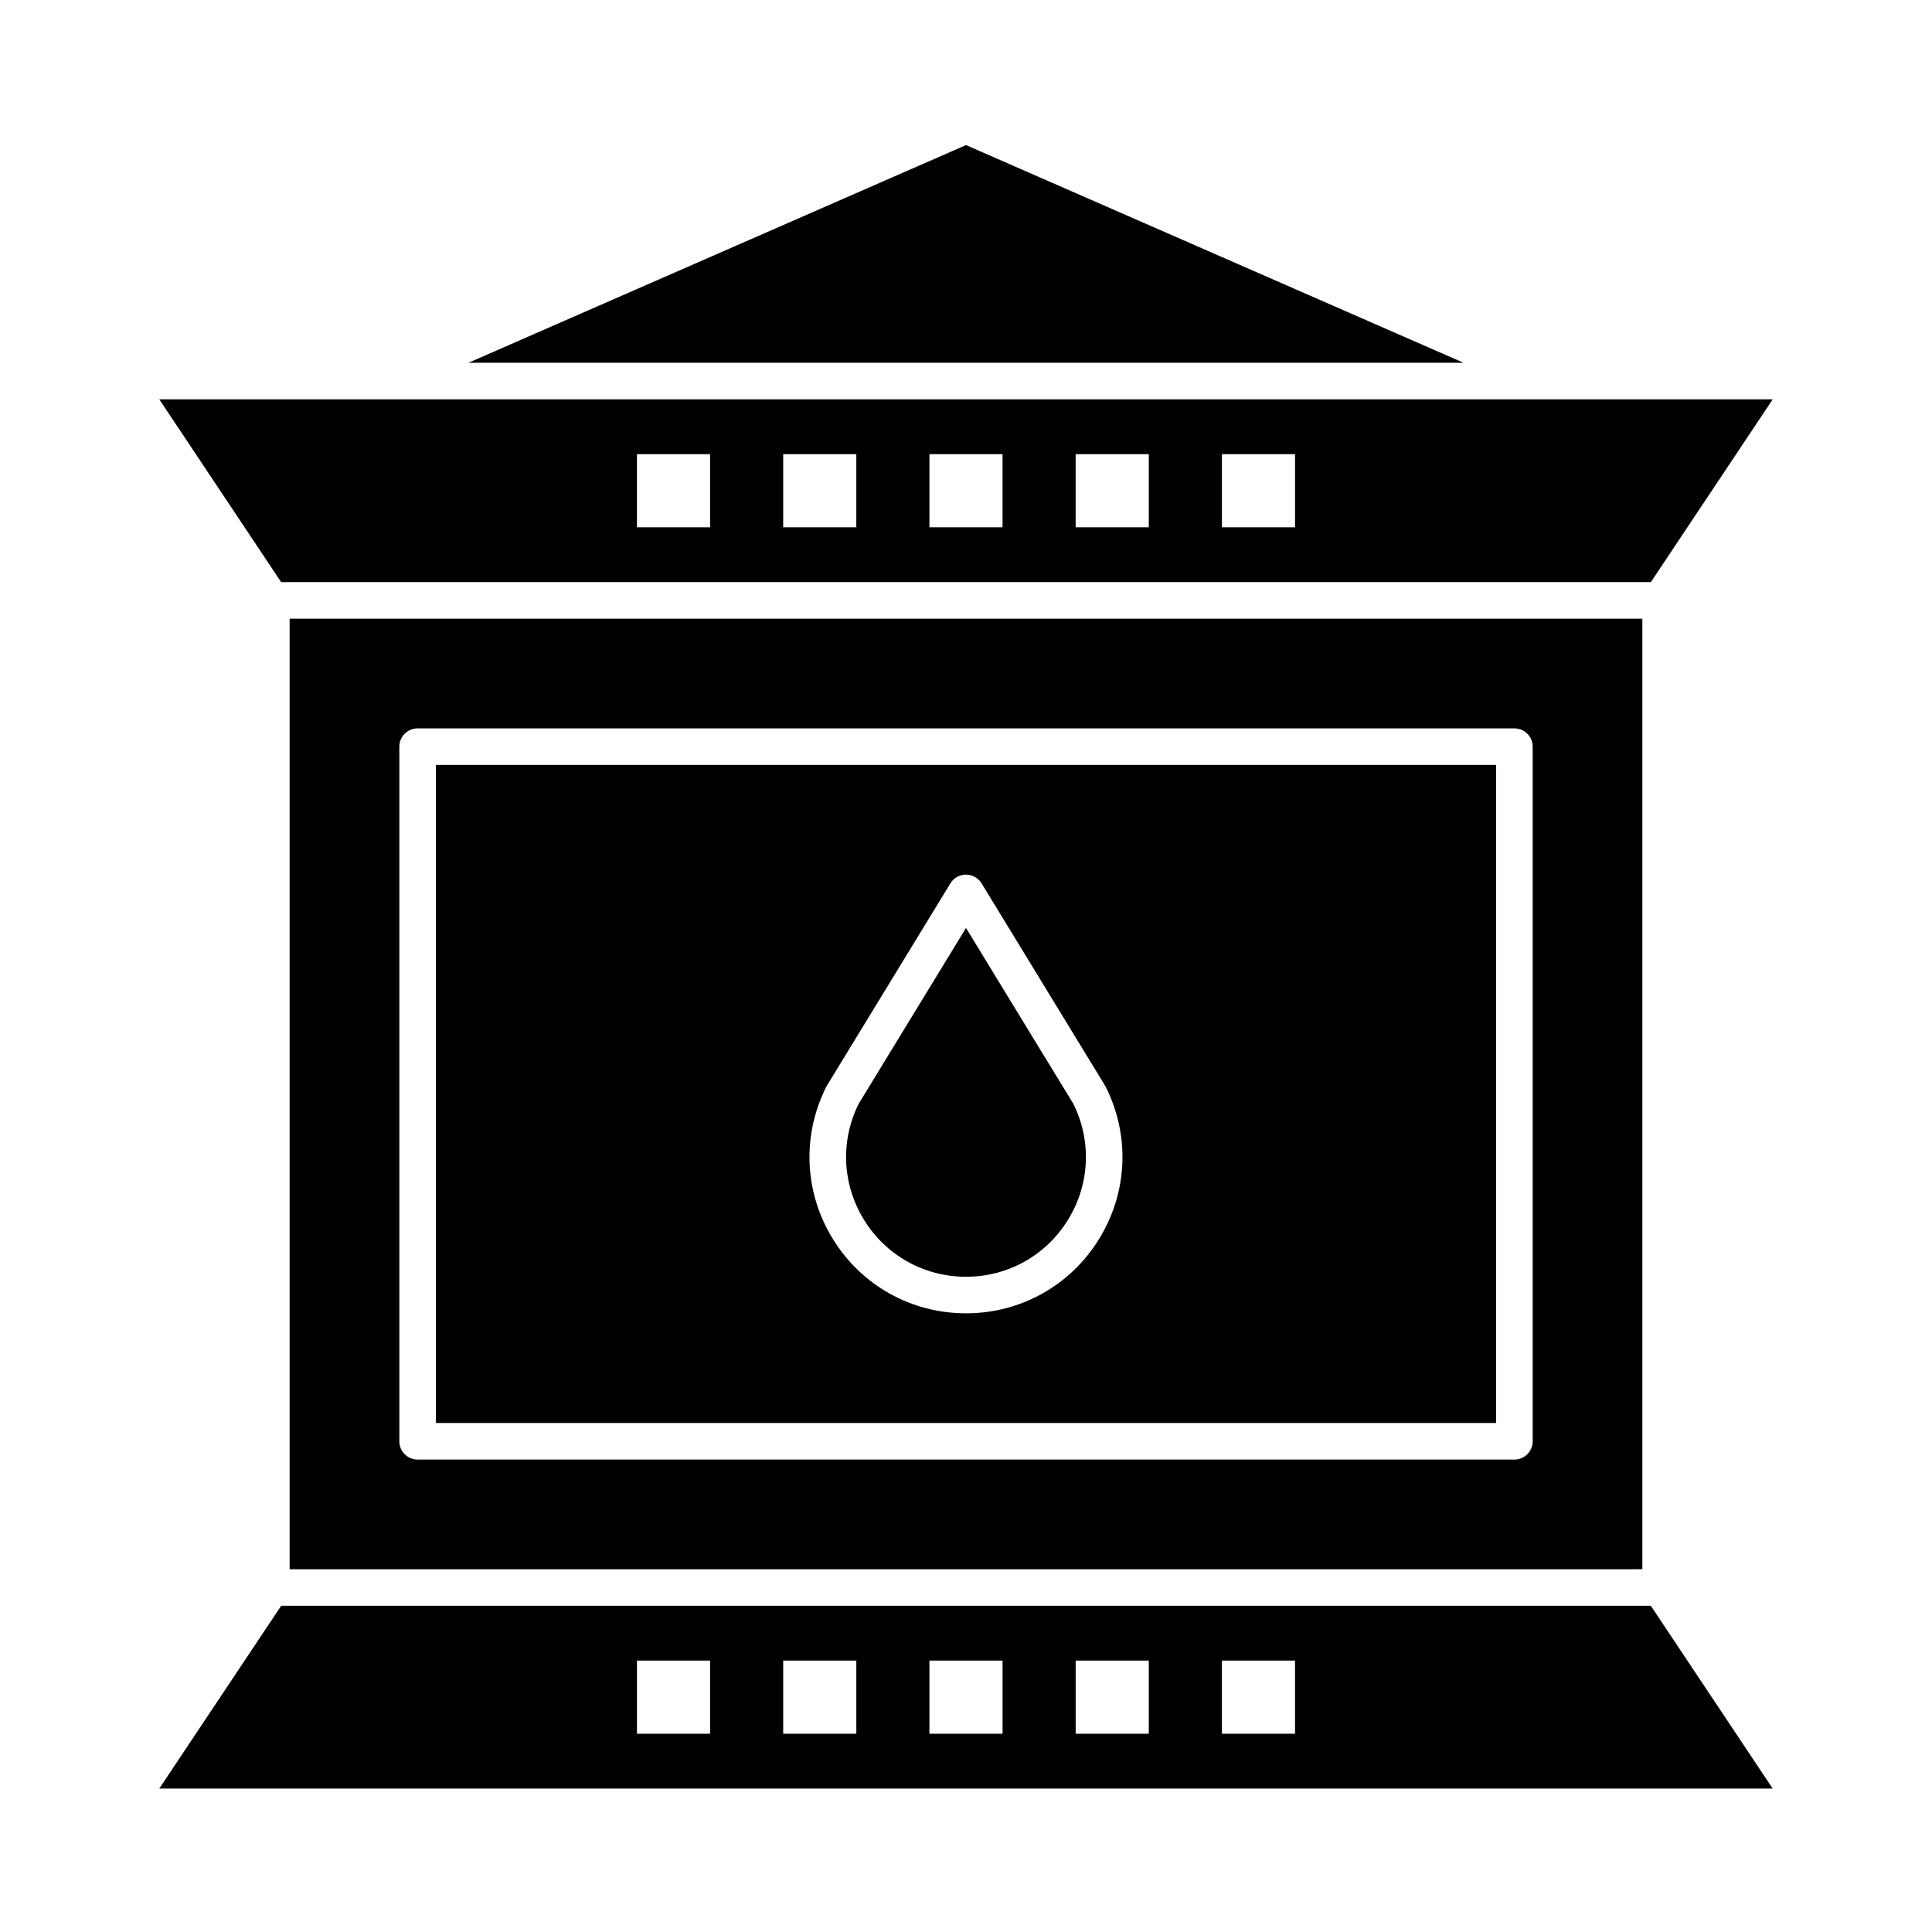
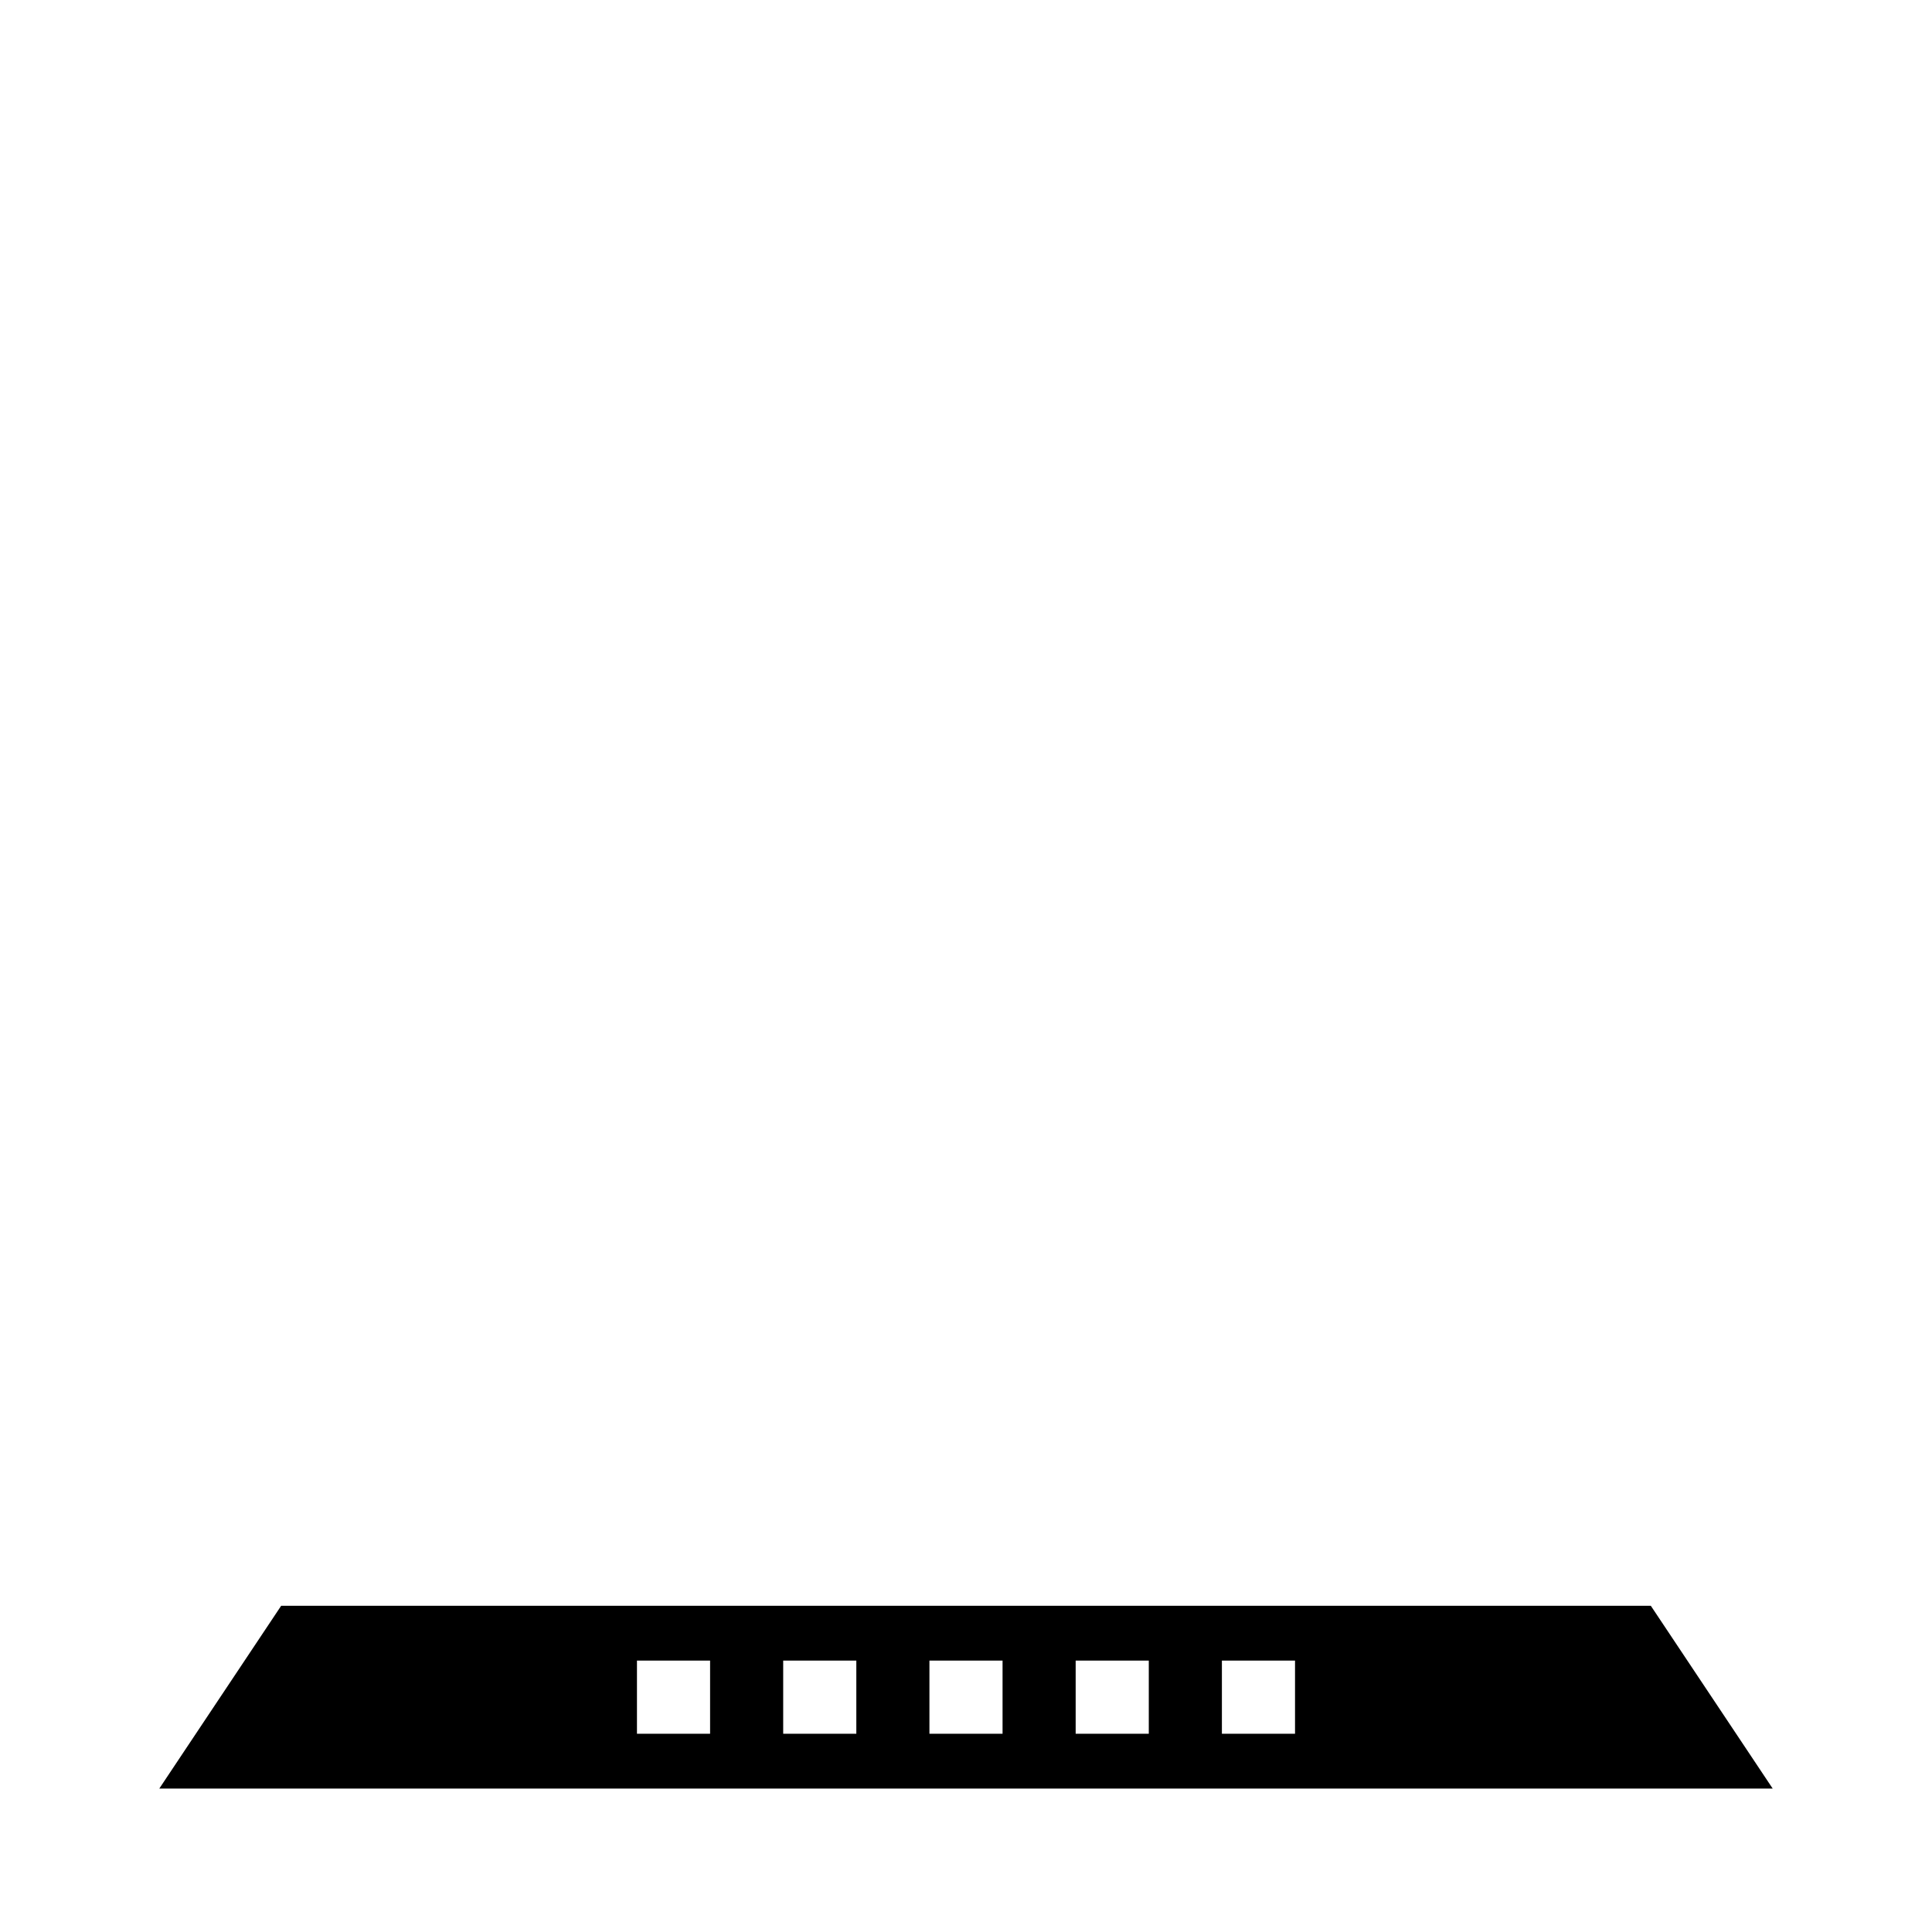
<svg xmlns="http://www.w3.org/2000/svg" fill="#000000" width="800px" height="800px" version="1.1" viewBox="144 144 512 512">
  <g>
-     <path d="m400 389.92-28.484 46.664c-4.863 9.875-4.316 21.34 1.477 30.711 5.828 9.43 15.922 15.059 27.008 15.059 11.082 0 21.18-5.629 27.008-15.059 5.793-9.371 6.34-20.84 1.477-30.711z" />
-     <path d="m579.24 559.86v-251.9h-358.48v251.91zm-329.41-217.99c0-2.676 2.168-4.844 4.844-4.844h290.66c2.676 0 4.844 2.168 4.844 4.844v184.09c0 2.676-2.168 4.844-4.844 4.844h-290.66c-2.676 0-4.844-2.168-4.844-4.844z" />
-     <path d="m540.48 346.71h-280.97v174.39h280.97zm-105.24 125.68c-7.606 12.309-20.781 19.652-35.246 19.652s-27.645-7.348-35.25-19.652c-7.606-12.305-8.281-27.375-1.812-40.312 0.062-0.121 0.125-0.242 0.199-0.359l32.73-53.617c0.875-1.441 2.441-2.32 4.133-2.32 1.688 0 3.254 0.879 4.137 2.32l32.73 53.617c0.07 0.117 0.137 0.238 0.199 0.359 6.465 12.938 5.785 28.008-1.82 40.312z" />
-     <path d="m581.49 298.27 32.297-48.441h-58.754-0.02-0.016l-309.95-0.004h-0.008-58.828l32.297 48.441zm-113.67-33.91h19.379v19.379h-19.379zm-38.758 0h19.379v19.379h-19.379zm-38.754 0h19.379v19.379h-19.379zm-38.754 0h19.379v19.379h-19.379zm-38.754 0h19.379v19.379h-19.379z" />
-     <path d="m400 182.45-131.86 57.688h263.72z" />
    <path d="m218.51 569.55-32.297 48.441h427.57l-32.297-48.441zm113.67 33.91h-19.379v-19.379h19.379zm38.754 0h-19.379v-19.379h19.379zm38.754 0h-19.379v-19.379h19.379zm38.754 0h-19.379v-19.379h19.379zm38.754 0h-19.379v-19.379h19.379z" />
  </g>
</svg>